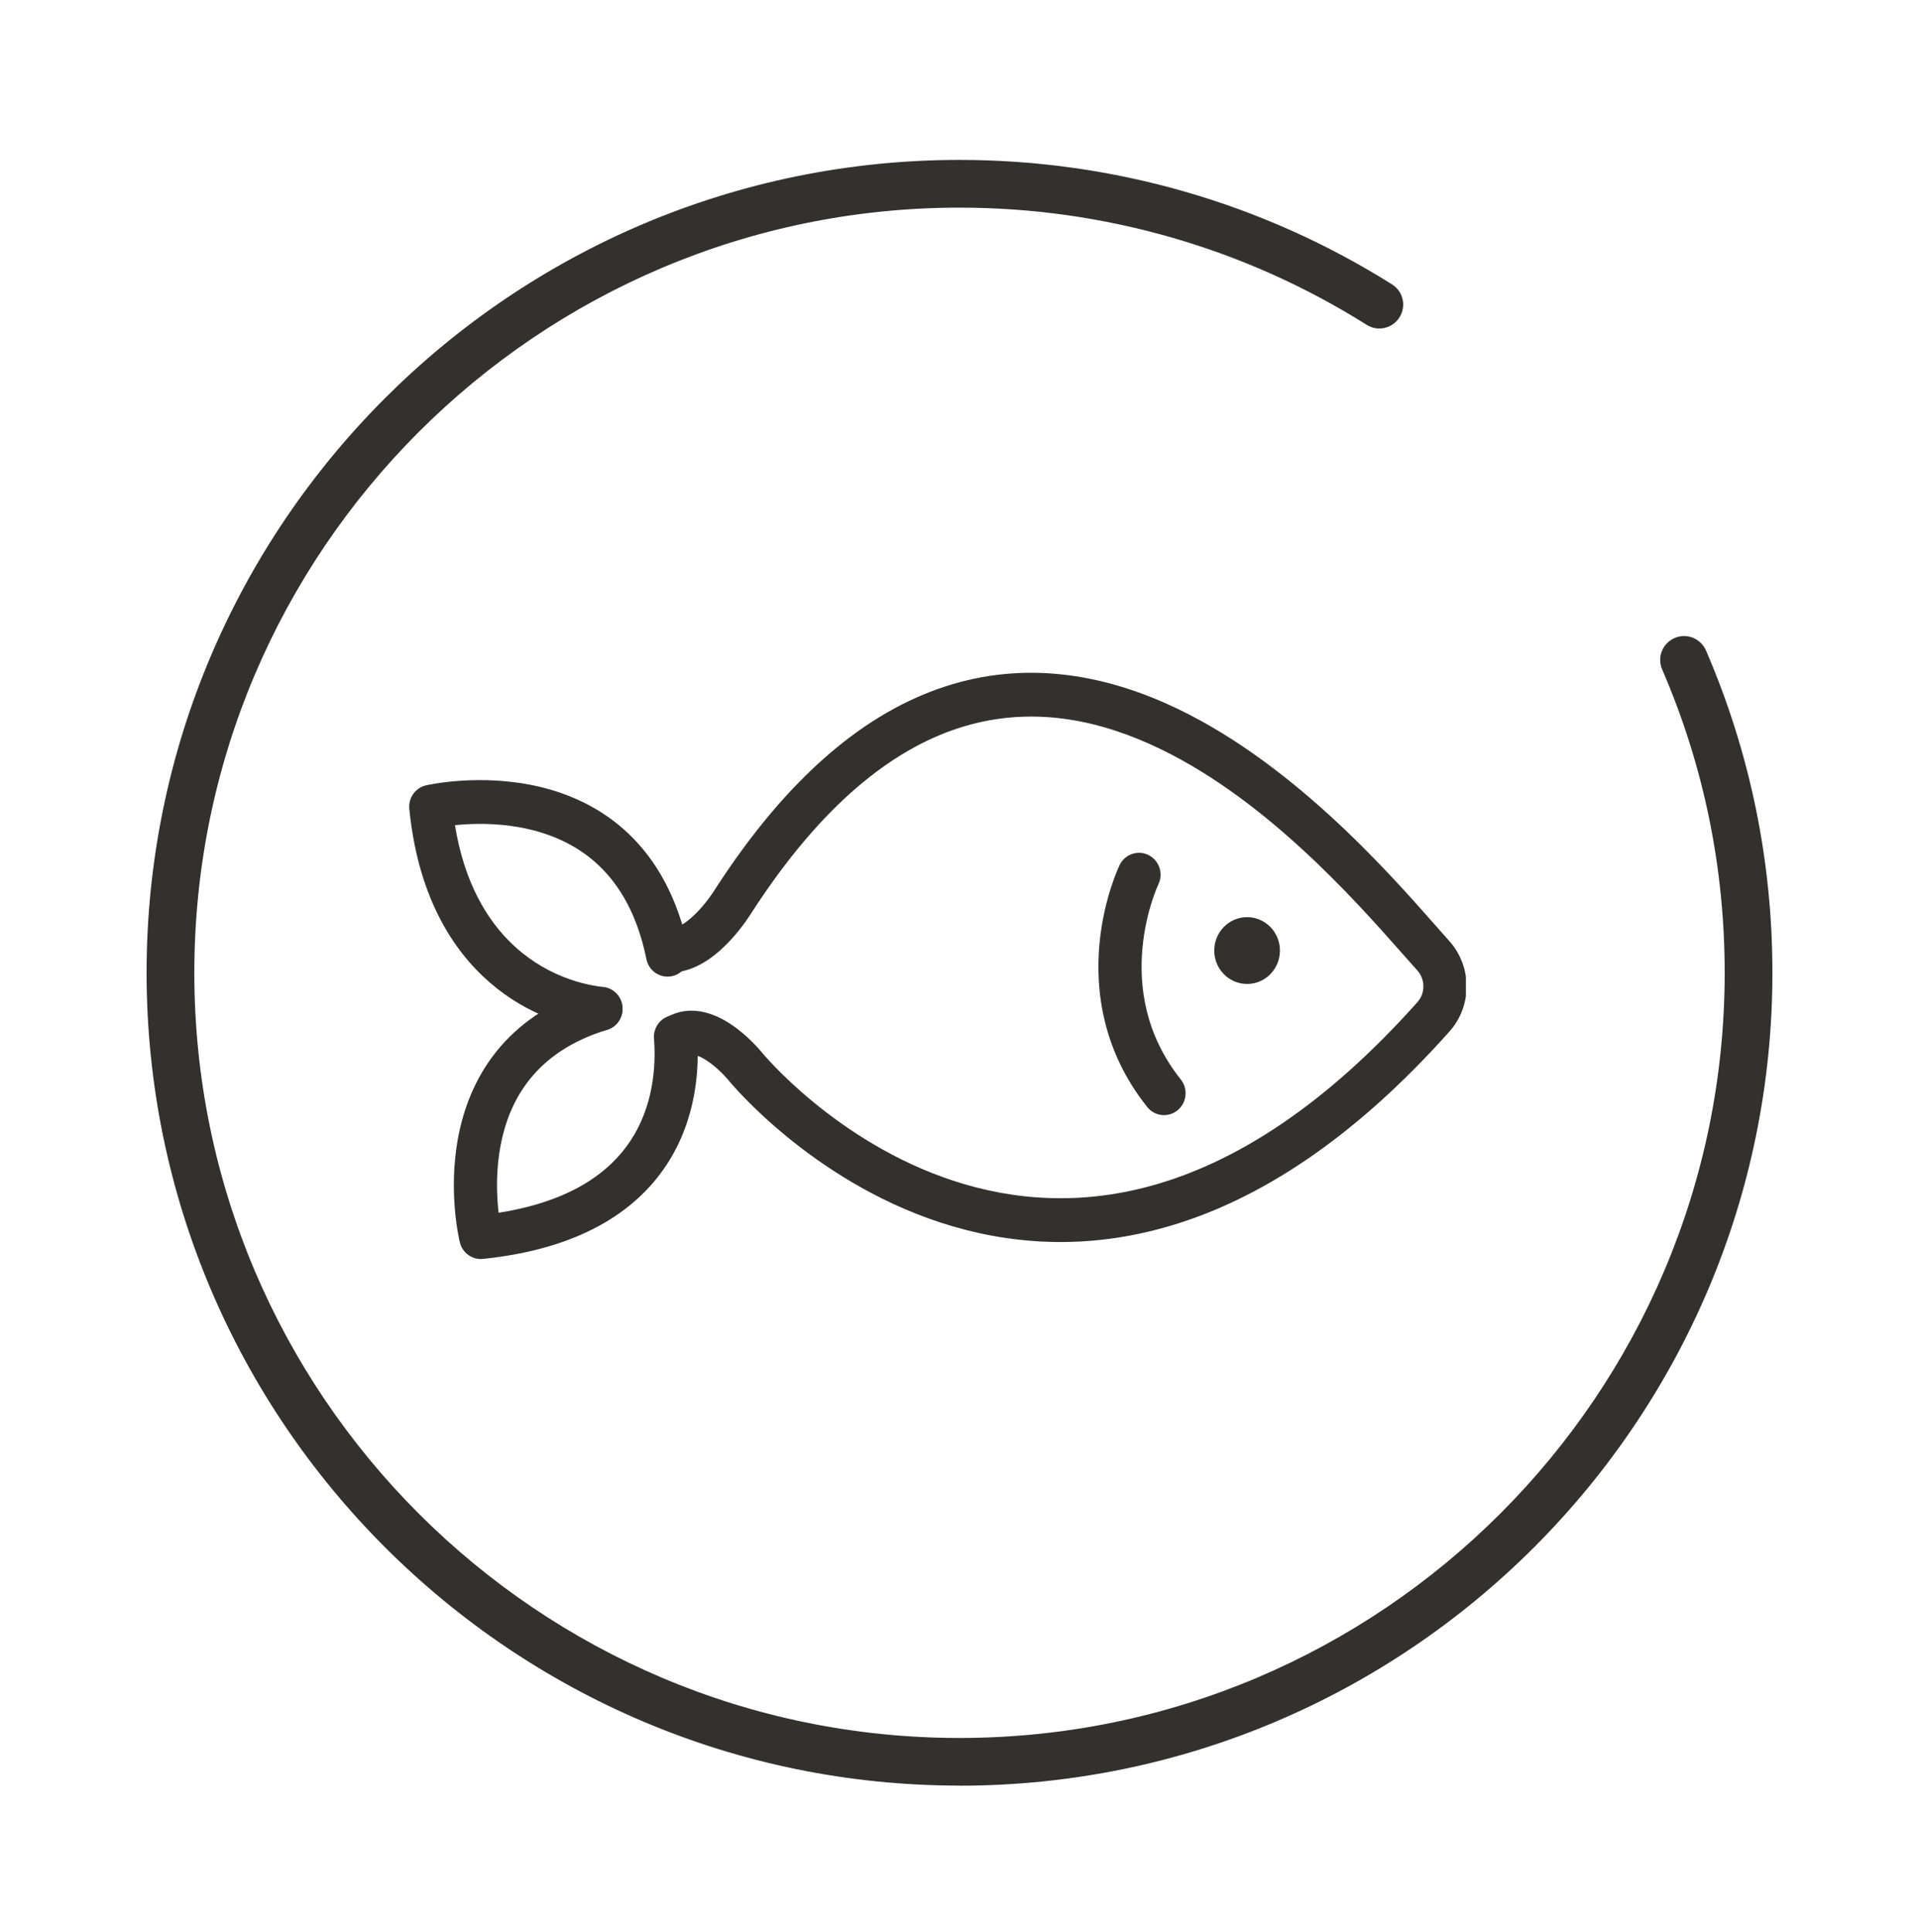
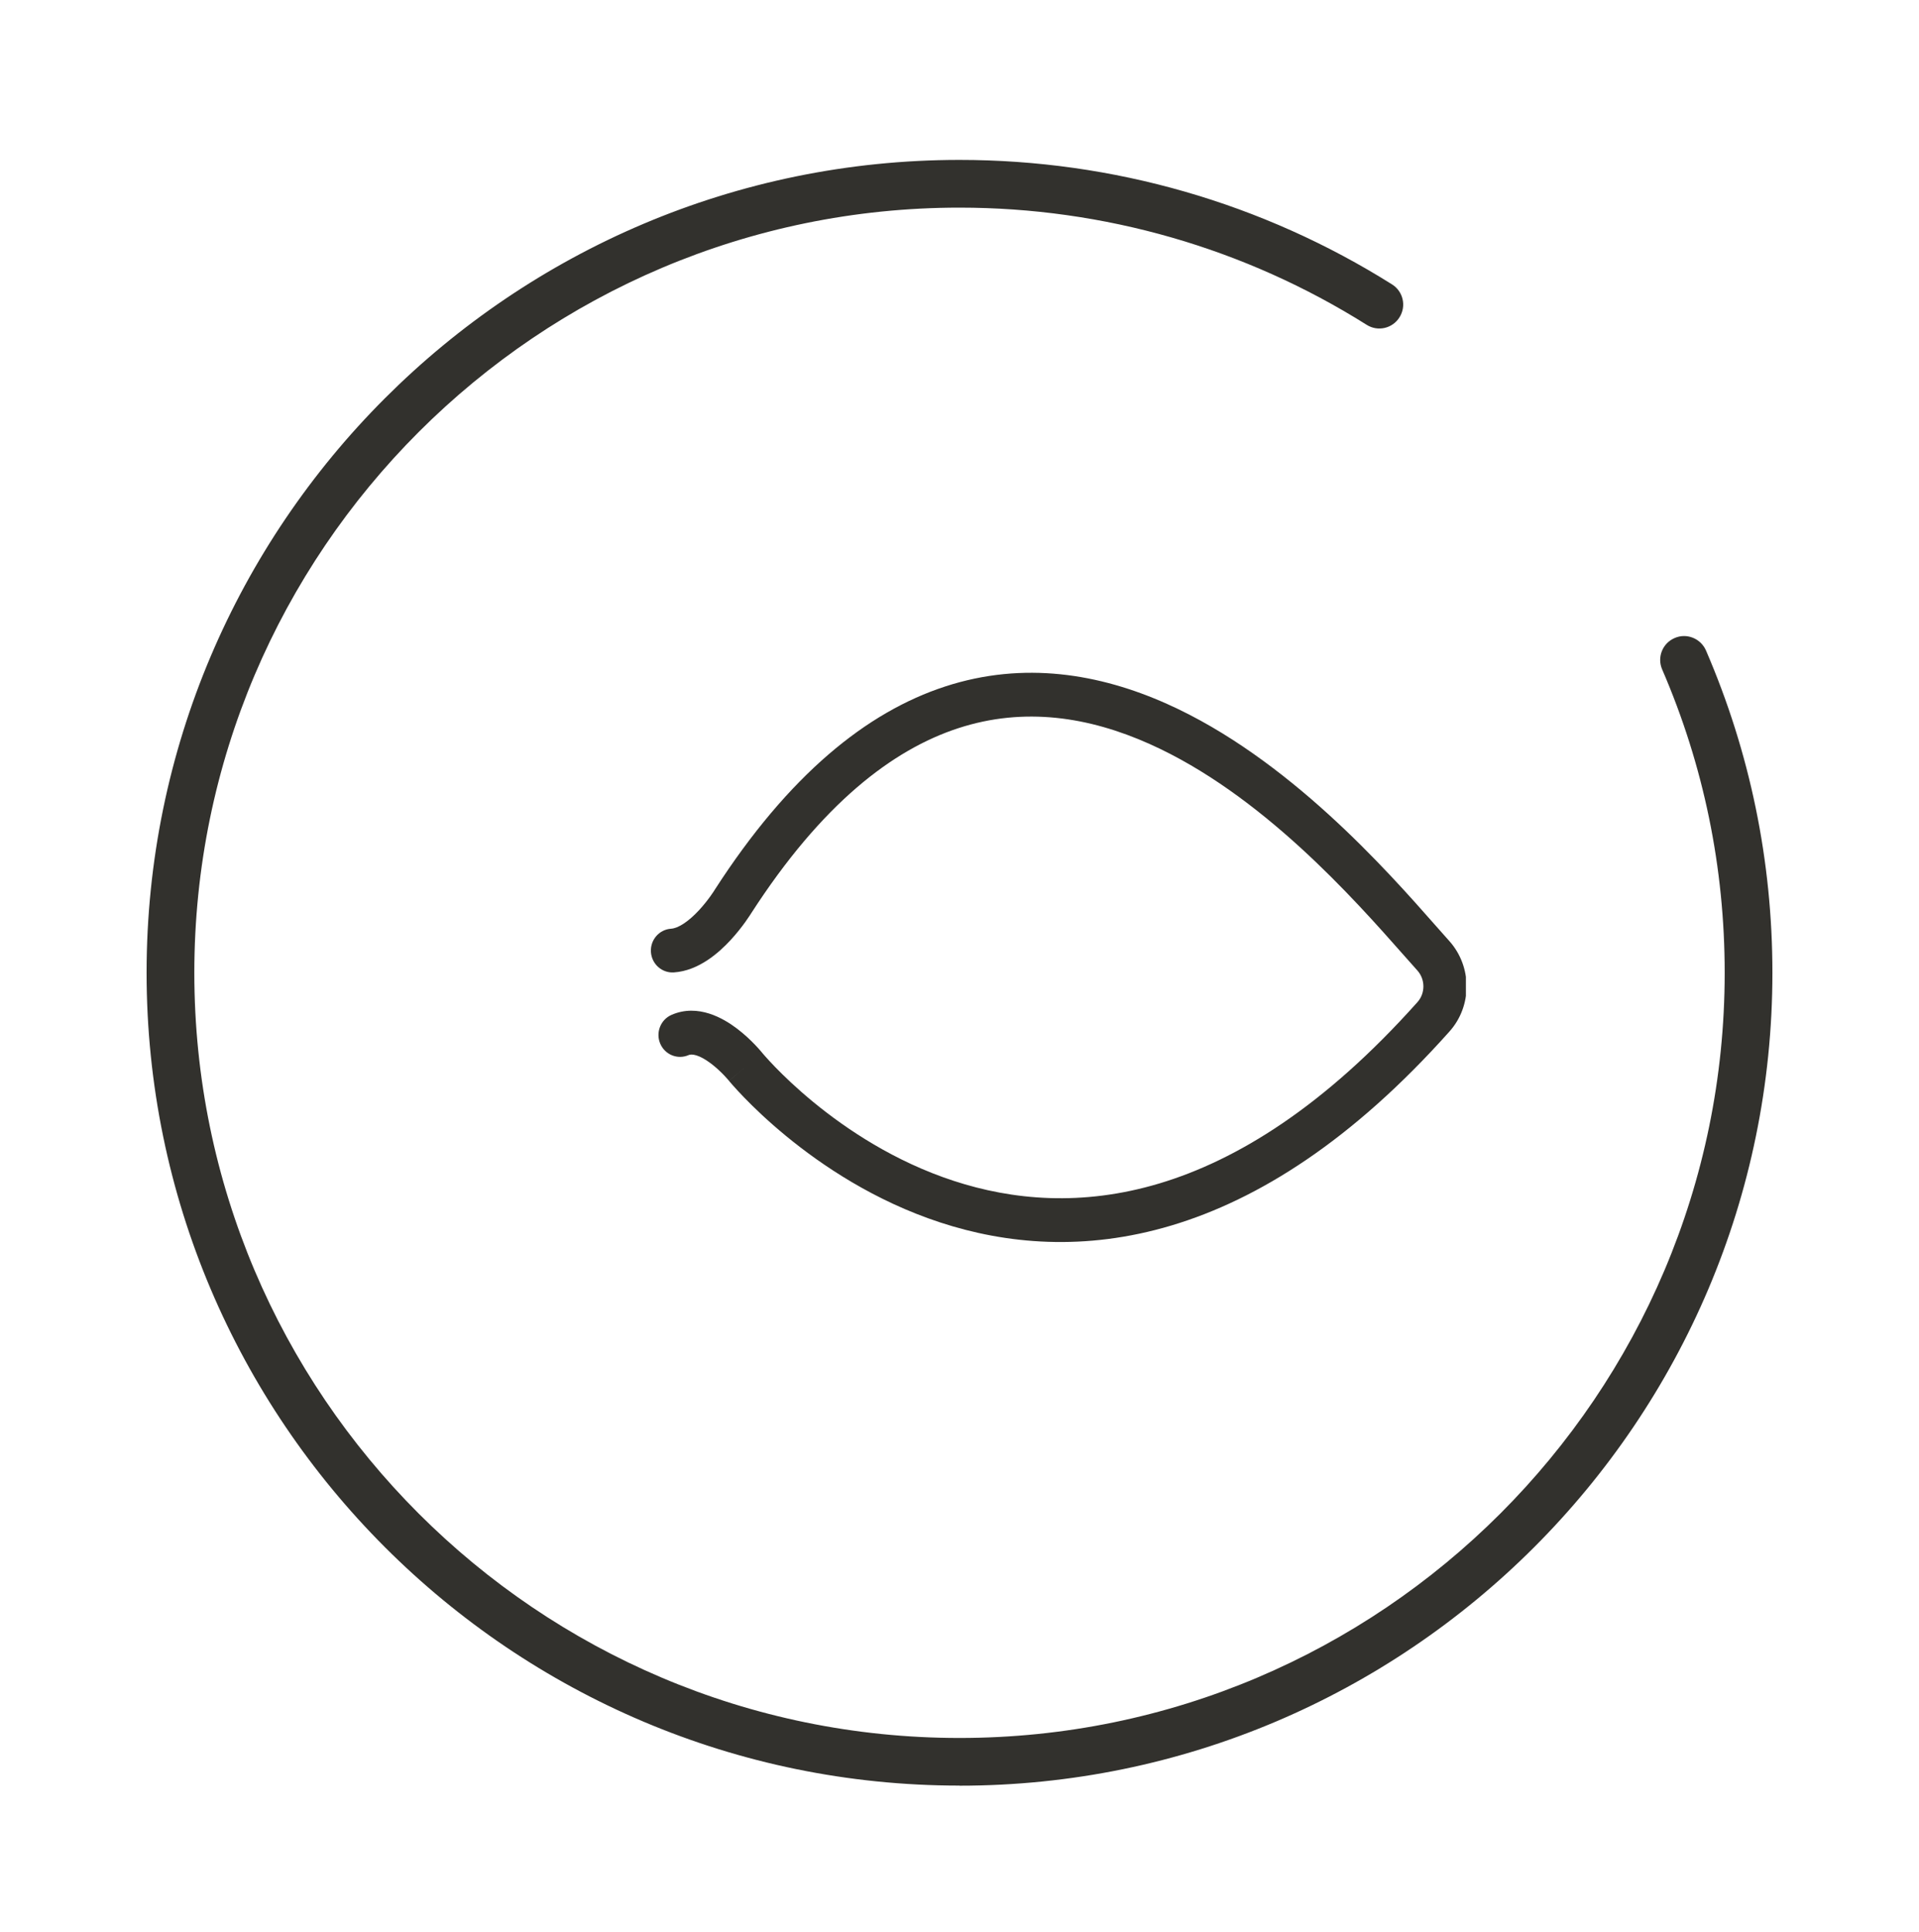
<svg xmlns="http://www.w3.org/2000/svg" width="144" height="145" viewBox="0 0 144 145" fill="none">
  <path d="M72 133.993C38.366 133.993 11 106.627 11 72.993C11 39.358 38.366 12 72 12C83.522 12 94.745 15.233 104.458 21.342C105.293 21.865 105.548 22.969 105.017 23.812C104.494 24.648 103.39 24.909 102.547 24.371C93.416 18.625 82.846 15.581 72 15.581C40.342 15.581 14.582 41.341 14.582 73C14.582 104.659 40.342 130.419 72 130.419C103.659 130.419 129.419 104.659 129.419 73C129.419 65.096 127.842 57.44 124.726 50.233C124.334 49.325 124.748 48.272 125.663 47.879C126.564 47.48 127.625 47.908 128.017 48.816C131.322 56.473 133 64.609 133 73C133 106.635 105.635 134 72 134V133.993Z" fill="#32312D" />
  <g clip-path="url(#clip0_1305_6788)">
-     <path d="M93.58 73.838C94.941 73.838 96.045 72.716 96.045 71.331C96.045 69.946 94.941 68.824 93.58 68.824C92.219 68.824 91.116 69.946 91.116 71.331C91.116 72.716 92.219 73.838 93.58 73.838Z" fill="#32312D" />
-     <path fill-rule="evenodd" clip-rule="evenodd" d="M86.924 66.361L86.924 66.36L86.925 66.359C86.925 66.358 86.925 66.358 86.925 66.358L86.925 66.358C86.925 66.359 86.924 66.36 86.924 66.361ZM86.183 64.164C86.984 64.563 87.316 65.545 86.925 66.358L86.921 66.366C86.917 66.375 86.909 66.393 86.898 66.418C86.876 66.468 86.84 66.549 86.796 66.658C86.707 66.876 86.58 67.207 86.444 67.631C86.171 68.483 85.864 69.694 85.731 71.119C85.466 73.959 85.889 77.594 88.606 81.006C89.168 81.712 89.059 82.746 88.363 83.316C87.667 83.886 86.647 83.776 86.085 83.07C82.698 78.818 82.183 74.253 82.505 70.809C82.666 69.093 83.034 67.641 83.363 66.615C83.528 66.101 83.684 65.69 83.802 65.4C83.862 65.256 83.911 65.141 83.948 65.06C83.966 65.019 83.981 64.986 83.992 64.962L84.006 64.932L84.011 64.922L84.013 64.918L84.014 64.916C84.014 64.916 84.014 64.915 85.46 65.635L84.014 64.915C84.409 64.1 85.379 63.764 86.183 64.164Z" fill="#32312D" />
    <path fill-rule="evenodd" clip-rule="evenodd" d="M56.369 68.532L56.345 68.57C56.324 68.603 56.294 68.649 56.257 68.706C56.183 68.82 56.077 68.977 55.943 69.164C55.677 69.536 55.291 70.039 54.814 70.554C53.944 71.493 52.433 72.846 50.568 72.971C49.675 73.03 48.904 72.345 48.845 71.439C48.786 70.534 49.462 69.752 50.355 69.692C50.892 69.656 51.653 69.167 52.453 68.304C52.811 67.917 53.11 67.529 53.321 67.235C53.425 67.09 53.505 66.97 53.557 66.891C53.583 66.851 53.602 66.821 53.613 66.803L53.624 66.785L53.625 66.783L53.636 66.766L53.648 66.747C59.194 58.146 65.041 53.43 70.928 51.513C76.83 49.59 82.521 50.561 87.579 52.825C96.652 56.885 104.063 65.297 107.754 69.487C108.127 69.91 108.462 70.29 108.757 70.618L108.759 70.62C110.471 72.534 110.491 75.489 108.757 77.416C101.472 85.577 94.437 90.005 87.915 91.958C81.384 93.915 75.488 93.352 70.556 91.735C65.642 90.125 61.692 87.473 58.981 85.243C57.622 84.126 56.565 83.105 55.842 82.359C55.48 81.985 55.202 81.68 55.011 81.464C54.916 81.356 54.842 81.27 54.79 81.21C54.765 81.179 54.745 81.155 54.73 81.138L54.713 81.117L54.707 81.11L54.705 81.108C54.705 81.108 54.704 81.106 55.951 80.058L54.704 81.106L54.693 81.093L54.681 81.078C54.667 81.062 54.645 81.035 54.613 80.999C54.551 80.926 54.455 80.819 54.333 80.691C54.084 80.432 53.744 80.106 53.358 79.814C52.444 79.123 51.901 79.075 51.672 79.175C50.85 79.534 49.897 79.149 49.543 78.316C49.189 77.483 49.569 76.516 50.391 76.157C52.389 75.285 54.305 76.432 55.294 77.18C55.86 77.608 56.332 78.062 56.658 78.403C56.823 78.575 56.955 78.723 57.048 78.831C57.095 78.885 57.132 78.929 57.159 78.962L57.192 79.001L57.197 79.007L57.205 79.018L57.245 79.065C57.283 79.11 57.342 79.179 57.423 79.269C57.584 79.451 57.829 79.721 58.154 80.057C58.805 80.729 59.772 81.663 61.022 82.692C63.53 84.754 67.131 87.16 71.552 88.609C75.955 90.052 81.178 90.55 86.998 88.807C92.827 87.061 99.376 83.029 106.358 75.208L106.363 75.202C106.959 74.541 106.961 73.502 106.36 72.829C106.051 72.485 105.708 72.097 105.333 71.673C101.588 67.433 94.651 59.581 86.27 55.831C81.723 53.796 76.868 53.029 71.919 54.641C66.957 56.257 61.65 60.346 56.369 68.532Z" fill="#32312D" />
-     <path fill-rule="evenodd" clip-rule="evenodd" d="M34.139 61.921C34.34 61.9 34.559 61.881 34.792 61.866C36.123 61.778 37.899 61.804 39.735 62.237C41.565 62.668 43.412 63.491 44.959 64.969C46.495 66.436 47.827 68.634 48.506 71.976C48.687 72.865 49.544 73.436 50.42 73.253C51.296 73.07 51.86 72.201 51.679 71.313C50.881 67.383 49.253 64.557 47.181 62.577C45.12 60.609 42.71 59.564 40.468 59.036C38.231 58.509 36.119 58.486 34.581 58.587C33.808 58.638 33.168 58.722 32.716 58.794C32.49 58.83 32.31 58.863 32.183 58.889C32.119 58.901 32.069 58.912 32.032 58.92L31.988 58.929L31.973 58.932L31.968 58.934L31.966 58.934C31.965 58.934 31.965 58.934 32.326 60.536L31.965 58.934C31.169 59.119 30.632 59.876 30.714 60.7C31.297 66.58 33.458 70.62 36.241 73.264C39.001 75.885 42.262 77.031 44.911 77.336C45.8 77.439 46.603 76.791 46.704 75.889C46.805 74.988 46.166 74.174 45.277 74.072C43.2 73.832 40.625 72.926 38.456 70.866C36.533 69.038 34.839 66.22 34.139 61.921Z" fill="#32312D" />
-     <path fill-rule="evenodd" clip-rule="evenodd" d="M46.645 75.23C46.903 76.099 46.417 77.015 45.56 77.277C40.1 78.941 38.185 82.635 37.558 85.984C37.237 87.698 37.26 89.326 37.368 90.537C37.383 90.702 37.4 90.859 37.416 91.006C42.909 90.144 45.782 87.916 47.307 85.611C49.011 83.035 49.239 80.054 49.074 77.938C49.004 77.034 49.67 76.243 50.562 76.171C51.453 76.1 52.234 76.775 52.304 77.68C52.499 80.185 52.266 84.013 49.998 87.441C47.684 90.939 43.451 93.726 36.243 94.469C35.442 94.551 34.703 94.025 34.508 93.234L36.079 92.834C34.508 93.234 34.508 93.233 34.507 93.232L34.507 93.23L34.506 93.225L34.502 93.212L34.493 93.171C34.485 93.137 34.475 93.091 34.462 93.032C34.437 92.915 34.404 92.751 34.367 92.544C34.293 92.13 34.205 91.545 34.142 90.834C34.015 89.42 33.982 87.47 34.375 85.371C35.175 81.094 37.767 76.222 44.628 74.13C45.484 73.869 46.388 74.362 46.645 75.23Z" fill="#32312D" />
  </g>
  <defs>
    <clipPath id="clip0_1305_6788">
      <rect width="81" height="46" fill="white" transform="translate(29 49)" />
    </clipPath>
  </defs>
</svg>